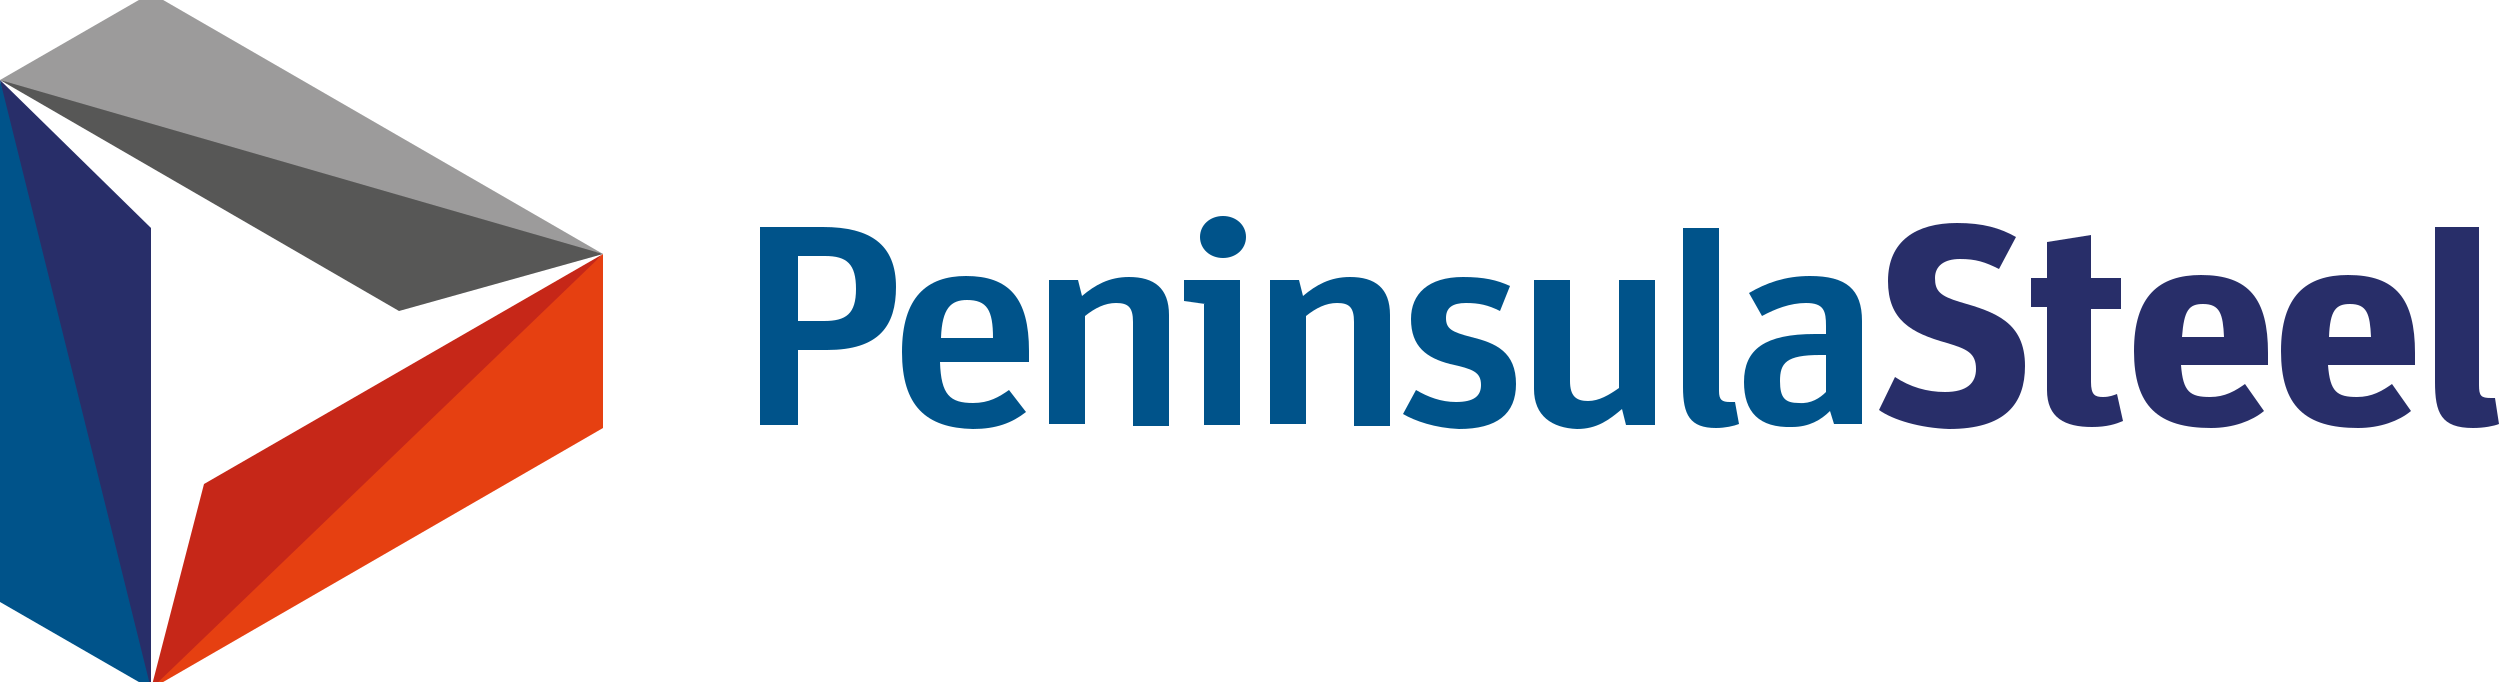
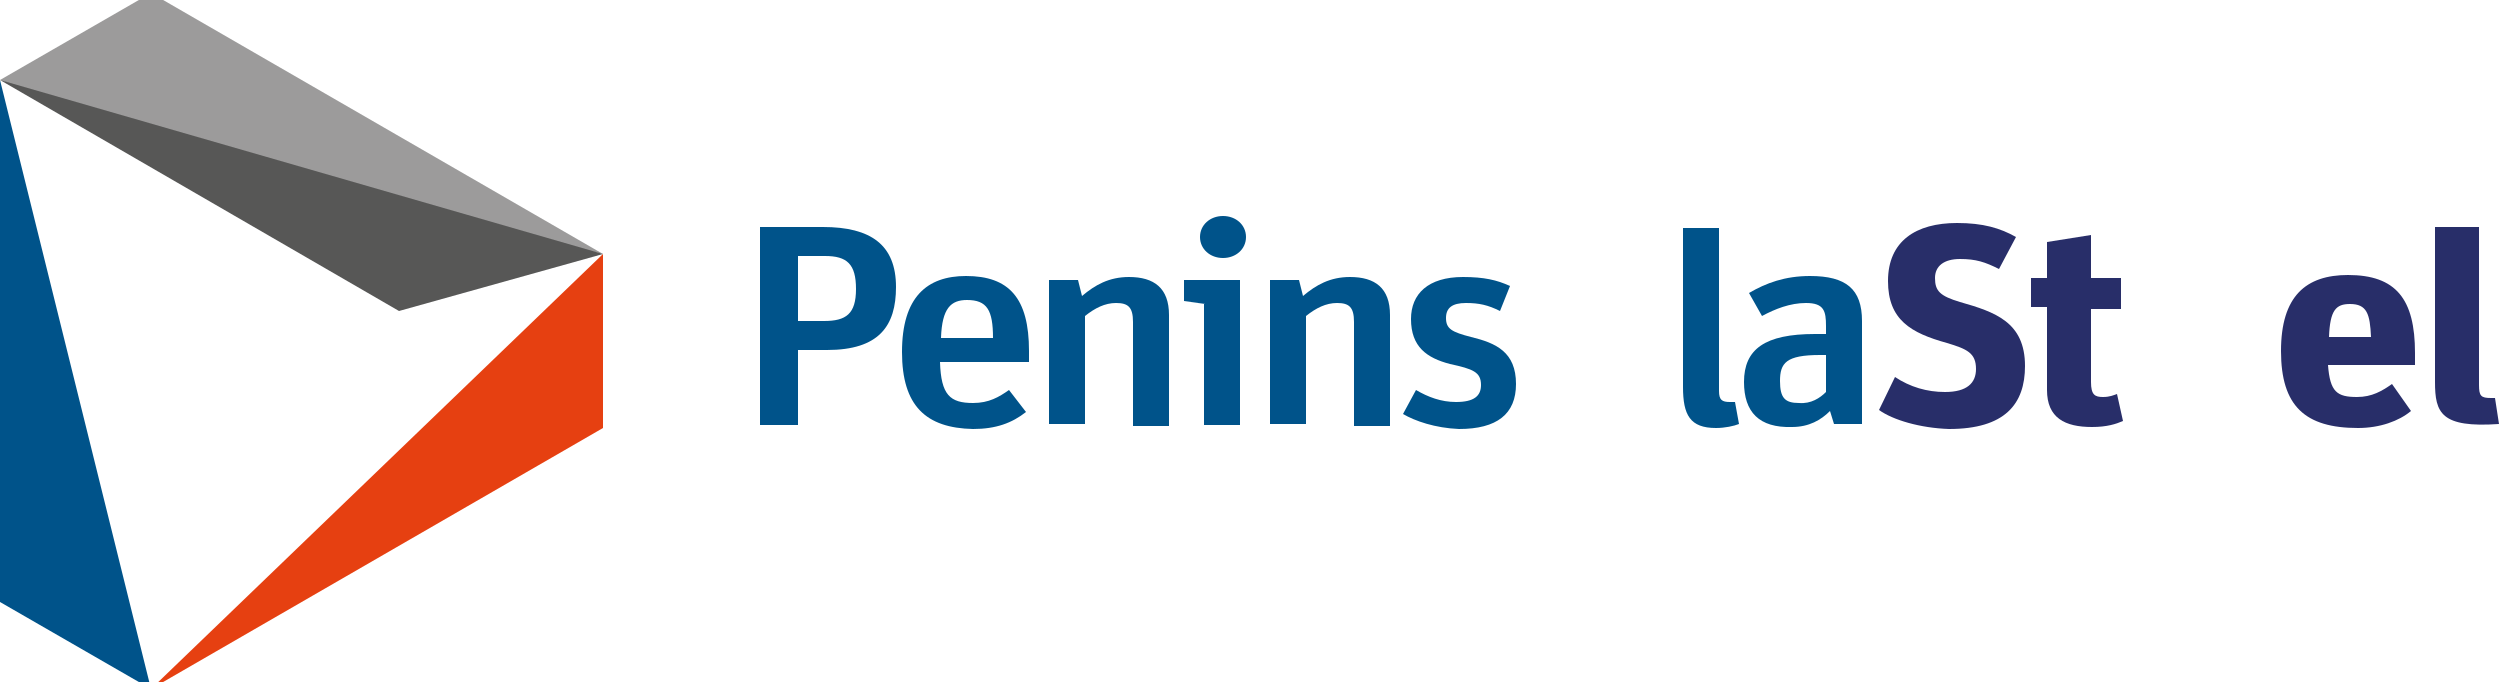
<svg xmlns="http://www.w3.org/2000/svg" version="1.1" id="logotype-svg-mobile" x="0px" y="0px" viewBox="0 0 250 68.2" style="enable-background:new 0 0 250 68.2;" xml:space="preserve">
  <style type="text/css">
	.st0{fill:#282E69;}
	.st1{fill:#00538A;}
	.st2{fill:#9C9B9B;}
	.st3{fill:#575756;}
	.st4{fill:#C62718;}
	.st5{fill:#E64011;}
</style>
  <title>LOGO</title>
  <g>
-     <polygon class="st0" points="15.1,22.8 15.1,68.9 5.1,41 0,8  " />
    <polygon class="st1" points="15.1,68.9 0,60.2 0,8  " />
    <polygon class="st2" points="60.3,25.4 28.2,18.2 0,8 15.1,-0.7  " />
    <polygon class="st3" points="60.3,25.4 39.9,31.1 0,8  " />
-     <polygon class="st4" points="60.3,25.4 36.1,52.4 15.1,68.9 20.4,48.4  " />
    <polygon class="st5" points="60.3,25.4 60.3,42.8 15.1,68.9  " />
    <path class="st1" d="M75.9,22.7h6.4c4.8,0,7.3,1.8,7.3,6c0,3.9-1.7,6.3-6.9,6.3h-2.9v7.5h-3.8V22.7z M82.4,32.1   c2.2,0,3.2-0.7,3.2-3.2c0-2.5-0.9-3.3-3.1-3.3h-2.7v6.5H82.4z" />
    <path class="st1" d="M90.2,35.2c0-5.5,2.5-7.6,6.4-7.6c4.3,0,6.3,2.2,6.3,7.5v1.1H94c0.1,3.3,1,4.1,3.3,4.1c1.6,0,2.6-0.6,3.6-1.3   l1.7,2.2c-1.4,1.1-3,1.7-5.3,1.7C92.6,42.8,90.2,40.6,90.2,35.2z M94.1,33.8h5.2c0-2.8-0.6-3.8-2.6-3.8   C95.1,30,94.2,30.8,94.1,33.8z" />
    <path class="st1" d="M104.9,28h2.9l0.4,1.6c1.3-1.1,2.7-1.9,4.7-1.9c2.5,0,4,1.1,4,3.8v11.1h-3.6V32.2c0-1.5-0.5-1.9-1.7-1.9   c-1.1,0-2.1,0.5-3.1,1.3v10.8h-3.6V28z" />
    <path class="st1" d="M120.5,30.4l-2.1-0.3V28h5.6v14.5h-3.6V30.4z M120,23.7c0-1.2,1-2.1,2.3-2.1c1.3,0,2.3,0.9,2.3,2.1   c0,1.2-1,2.1-2.3,2.1C121,25.8,120,24.9,120,23.7z" />
    <path class="st1" d="M127,28h2.9l0.4,1.6c1.3-1.1,2.7-1.9,4.7-1.9c2.5,0,4,1.1,4,3.8v11.1h-3.6V32.2c0-1.5-0.5-1.9-1.7-1.9   c-1.1,0-2.1,0.5-3.1,1.3v10.8H127V28z" />
    <path class="st1" d="M140.3,41.4l1.3-2.4c1.2,0.7,2.5,1.2,4,1.2c1.8,0,2.5-0.6,2.5-1.7c0-1.3-0.8-1.6-3.1-2.1   c-2.3-0.6-3.9-1.7-3.9-4.5c0-2.5,1.7-4.2,5.2-4.2c2.1,0,3.4,0.3,4.7,0.9l-1,2.5c-1.2-0.6-2.1-0.8-3.4-0.8c-1.4,0-2,0.5-2,1.5   c0,1.1,0.6,1.4,2.5,1.9c2.5,0.6,4.5,1.5,4.5,4.7c0,3-1.9,4.5-5.7,4.5C143.5,42.8,141.5,42.1,140.3,41.4z" />
-     <path class="st1" d="M153.4,38.9V28h3.6v10.1c0,1.5,0.6,2,1.8,2c1.1,0,2.1-0.6,3.1-1.3V28h3.6v14.5h-2.9l-0.4-1.6   c-1.3,1.1-2.5,2-4.5,2C155.2,42.8,153.4,41.6,153.4,38.9z" />
    <path class="st1" d="M168.3,38.7V22.8h3.6v16.3c0,0.9,0.3,1.1,1.1,1.1c0.3,0,0.5,0,0.5,0l0.4,2.2c-0.5,0.2-1.4,0.4-2.3,0.4   C169,42.8,168.3,41.5,168.3,38.7z" />
    <path class="st1" d="M174.4,38.2c0-3.3,2.1-4.8,7.1-4.8h1.1v-0.8c0-1.5-0.2-2.3-2-2.3c-1.6,0-3.1,0.6-4.4,1.3l-1.3-2.3   c1.7-1,3.6-1.7,6.1-1.7c3.6,0,5.2,1.3,5.2,4.5v10.3h-2.8l-0.4-1.3c-0.9,0.9-2.1,1.6-3.8,1.6C175.9,42.8,174.4,41.2,174.4,38.2z    M182.6,39.2v-3.7H182c-3.4,0-4,0.8-4,2.6c0,1.7,0.5,2.2,1.9,2.2C181.1,40.4,182,39.8,182.6,39.2z" />
    <path class="st0" d="M187.9,41l1.6-3.3c1.5,1,3.2,1.5,5,1.5c2.2,0,3.1-0.9,3.1-2.3c0-1.6-0.9-2-2.9-2.6c-3.6-1-5.9-2.3-5.9-6.2   c0-4,2.8-5.8,6.9-5.8c2.6,0,4.3,0.5,5.9,1.4l-1.7,3.2c-1.4-0.7-2.3-1-3.9-1c-1.6,0-2.5,0.7-2.5,1.9c0,1.3,0.5,1.8,2.5,2.4   c3.5,1,6.5,2,6.5,6.4c0,3.8-2,6.3-7.6,6.3C192,42.8,189.3,42,187.9,41z" />
    <path class="st0" d="M203.1,27.8h1.6v-3.6l4.4-0.7v4.3h3v3.1h-3v7.3c0,1.3,0.4,1.5,1.2,1.5c0.7,0,1.1-0.2,1.4-0.3l0.6,2.7   c-0.7,0.3-1.6,0.6-3.1,0.6c-2.7,0-4.5-0.9-4.5-3.7v-8.3h-1.6V27.8z" />
-     <path class="st0" d="M213.4,35.1c0-5.5,2.5-7.6,6.7-7.6c4.8,0,6.7,2.4,6.7,7.8v1.2h-8.7c0.2,2.7,0.9,3.2,2.9,3.2   c1.5,0,2.5-0.6,3.5-1.3l1.9,2.7c-1.2,1-3.1,1.7-5.3,1.7C215.8,42.8,213.4,40.6,213.4,35.1z M218.2,33.7h4.2   c-0.1-2.3-0.4-3.3-2.1-3.3C218.9,30.4,218.4,31,218.2,33.7z" />
    <path class="st0" d="M228.1,35.1c0-5.5,2.5-7.6,6.7-7.6c4.8,0,6.7,2.4,6.7,7.8v1.2h-8.7c0.2,2.7,0.9,3.2,2.9,3.2   c1.5,0,2.5-0.6,3.5-1.3l1.9,2.7c-1.2,1-3.1,1.7-5.3,1.7C230.5,42.8,228.1,40.6,228.1,35.1z M232.9,33.7h4.2   c-0.1-2.3-0.4-3.3-2.1-3.3C233.6,30.4,233,31,232.9,33.7z" />
-     <path class="st0" d="M243.5,38.2V22.7h4.4v15.8c0,1.1,0.2,1.3,1.2,1.3c0.1,0,0.4,0,0.4,0l0.4,2.6c-0.5,0.2-1.5,0.4-2.6,0.4   C244.1,42.8,243.5,41.3,243.5,38.2z" />
+     <path class="st0" d="M243.5,38.2V22.7h4.4v15.8c0,1.1,0.2,1.3,1.2,1.3c0.1,0,0.4,0,0.4,0l0.4,2.6C244.1,42.8,243.5,41.3,243.5,38.2z" />
  </g>
</svg>